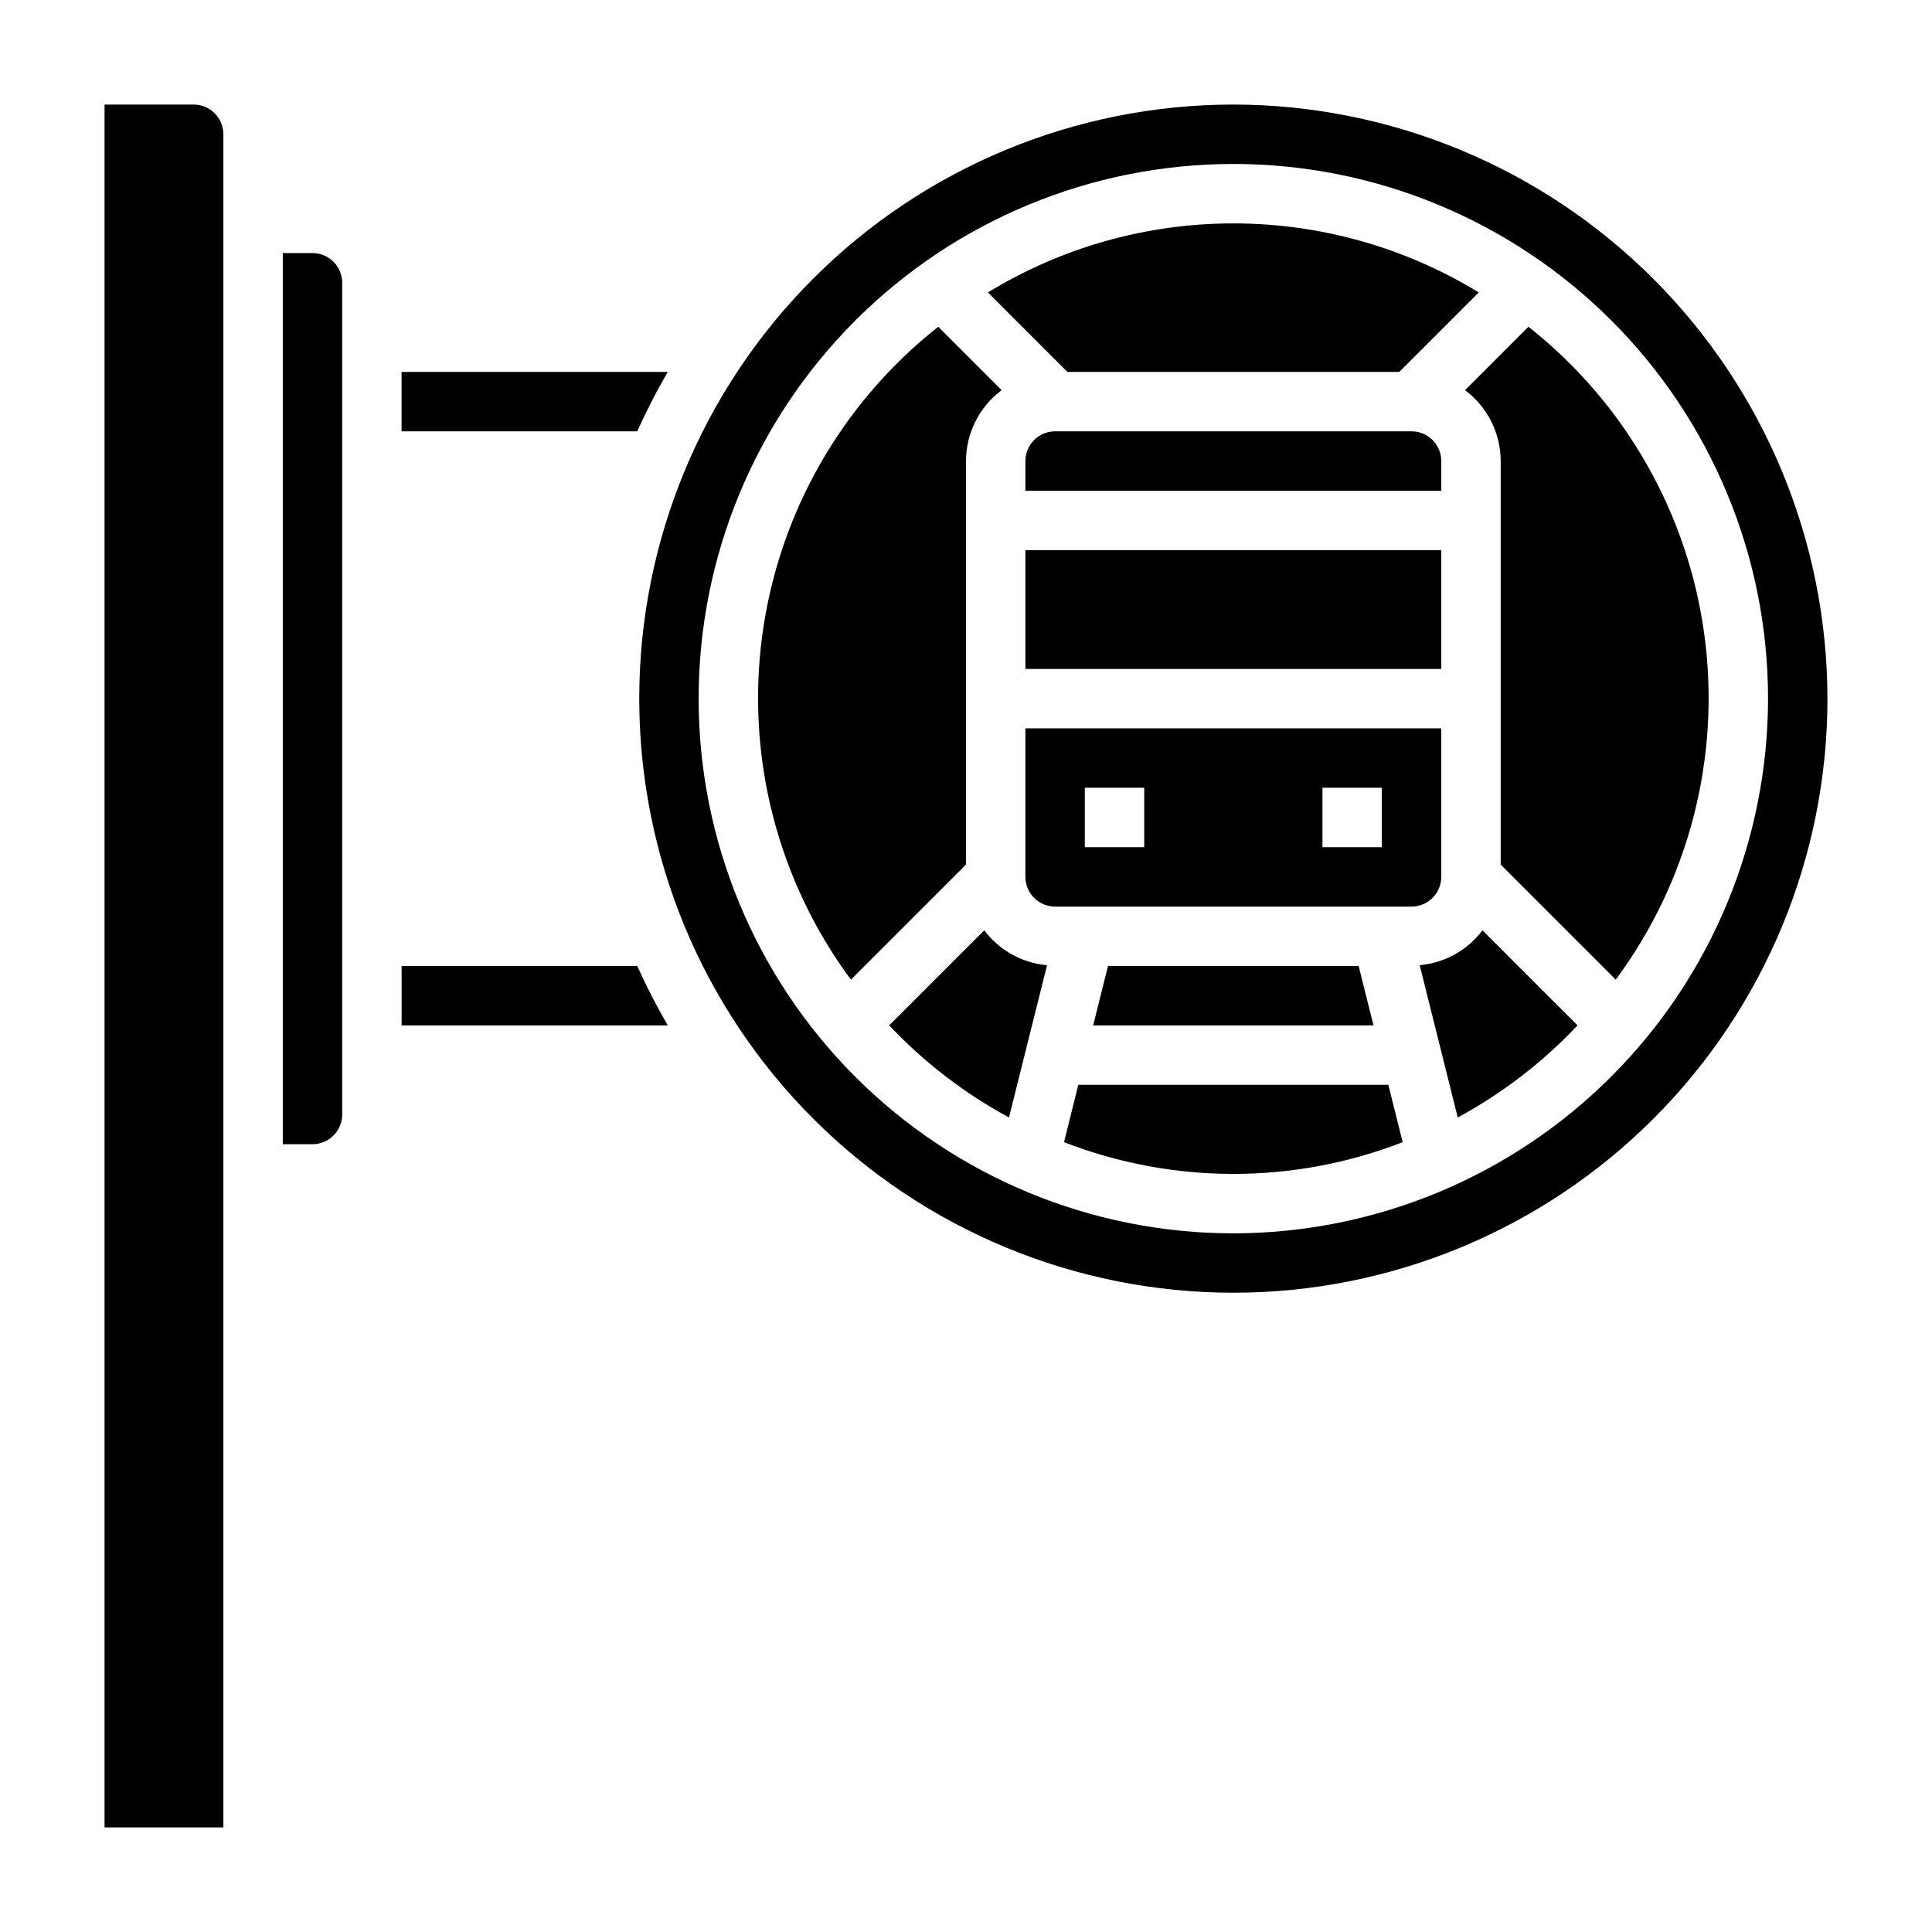
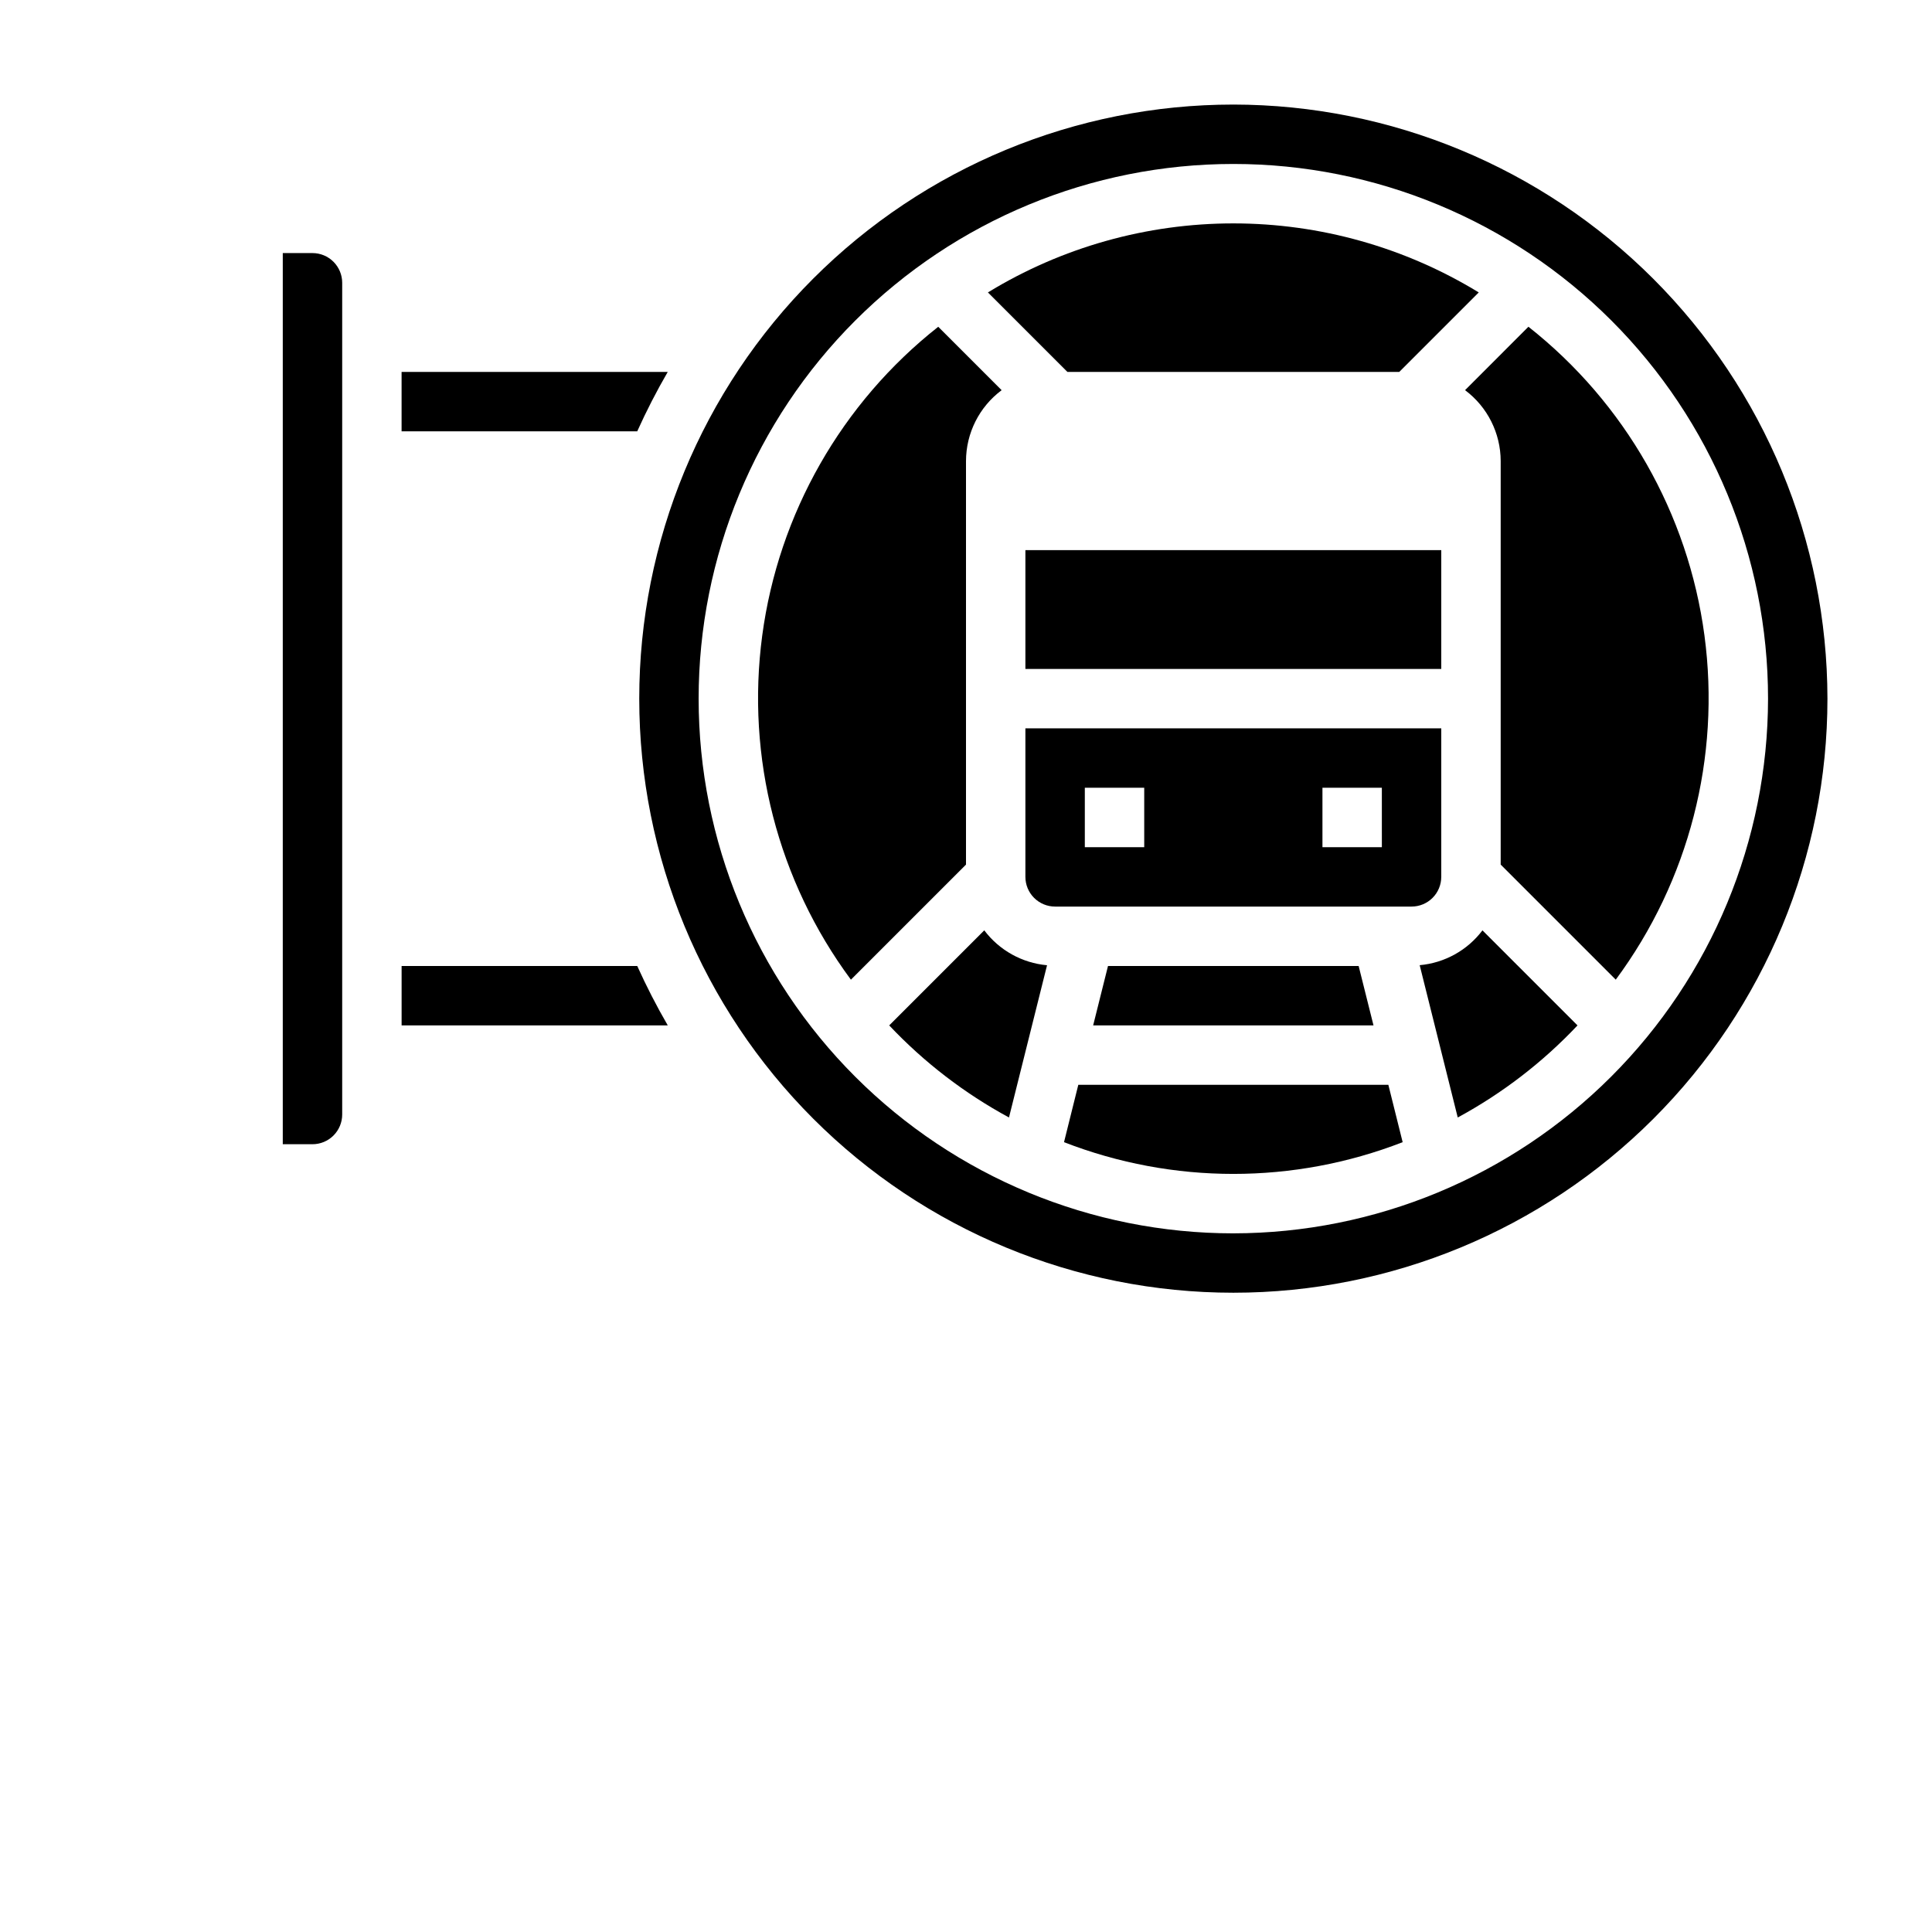
<svg xmlns="http://www.w3.org/2000/svg" fill="#000000" width="800px" height="800px" version="1.1" viewBox="144 144 512 512">
  <g>
    <path d="m415.74 289.79h110.21v31.488h-110.21z" />
    <path d="m404.84 390.55-25.191 25.191c9.219 9.77 19.934 18.008 31.742 24.402l10.086-40.344h-0.004c-6.602-0.594-12.645-3.953-16.633-9.25z" />
    <path d="m400 266.18c0.016-7.398 3.516-14.355 9.445-18.777l-16.801-16.805c-25.594 20.172-42.324 49.52-46.645 81.82-4.32 32.301 4.109 65.016 23.504 91.207l30.496-30.496z" />
    <path d="m514.82 242.56 21.066-21.066c-19.586-11.965-42.09-18.293-65.039-18.293-22.949 0-45.457 6.328-65.039 18.293l21.066 21.066z" />
-     <path d="m525.95 266.18c0-2.09-0.828-4.09-2.305-5.566-1.477-1.477-3.477-2.309-5.566-2.309h-94.465c-4.348 0-7.871 3.527-7.871 7.875v7.871h110.21z" />
-     <path d="m195.32 171.71h-23.613v456.58h31.488v-448.71c0-2.09-0.832-4.09-2.309-5.566s-3.477-2.305-5.566-2.305z" />
    <path d="m320.96 242.56h-70.535v15.742h62.449c2.426-5.383 5.125-10.637 8.086-15.742z" />
    <path d="m226.81 211.07h-7.871v236.16h7.871c2.09 0 4.09-0.828 5.566-2.305 1.477-1.477 2.309-3.481 2.309-5.566v-220.42c0-2.086-0.832-4.09-2.309-5.566-1.477-1.477-3.477-2.305-5.566-2.305z" />
    <path d="m250.43 400v15.742h70.535c-2.961-5.106-5.66-10.363-8.086-15.742z" />
    <path d="m525.95 376.38v-39.359h-110.21v39.359c0 2.086 0.828 4.09 2.305 5.566 1.477 1.477 3.481 2.305 5.566 2.305h94.465c2.09 0 4.09-0.828 5.566-2.305 1.477-1.477 2.305-3.481 2.305-5.566zm-78.719-7.871h-15.742v-15.746h15.742zm62.977 0h-15.746v-15.746h15.742z" />
    <path d="m549.05 230.59-16.797 16.805c5.926 4.422 9.426 11.379 9.445 18.777v106.95l30.496 30.496c19.395-26.191 27.824-58.906 23.504-91.207-4.32-32.301-21.055-61.648-46.648-81.82z" />
    <path d="m520.23 399.78 10.086 40.367c11.809-6.394 22.523-14.633 31.738-24.402l-25.191-25.191h0.004c-3.992 5.289-10.035 8.641-16.637 9.227z" />
    <path d="m429.76 431.49-3.785 15.199c28.863 11.211 60.879 11.211 89.742 0l-3.789-15.199z" />
    <path d="m470.85 171.71c-41.758 0-81.801 16.586-111.33 46.113-29.527 29.523-46.113 69.57-46.113 111.32 0 41.758 16.586 81.805 46.113 111.33 29.527 29.527 69.57 46.113 111.33 46.113 41.754 0 81.801-16.586 111.33-46.113 29.523-29.523 46.113-69.57 46.113-111.33-0.051-41.738-16.652-81.758-46.168-111.27s-69.535-46.117-111.27-46.164zm0 299.14c-37.582 0-73.621-14.93-100.2-41.504-26.574-26.57-41.504-62.613-41.504-100.2 0-37.578 14.93-73.621 41.504-100.19 26.574-26.574 62.613-41.504 100.2-41.504 37.578 0 73.621 14.93 100.2 41.504 26.57 26.57 41.5 62.613 41.5 100.19-0.043 37.57-14.984 73.586-41.551 100.15-26.562 26.562-62.578 41.508-100.14 41.551z" />
    <path d="m437.63 400-3.934 15.742h74.297l-3.938-15.742z" />
  </g>
</svg>